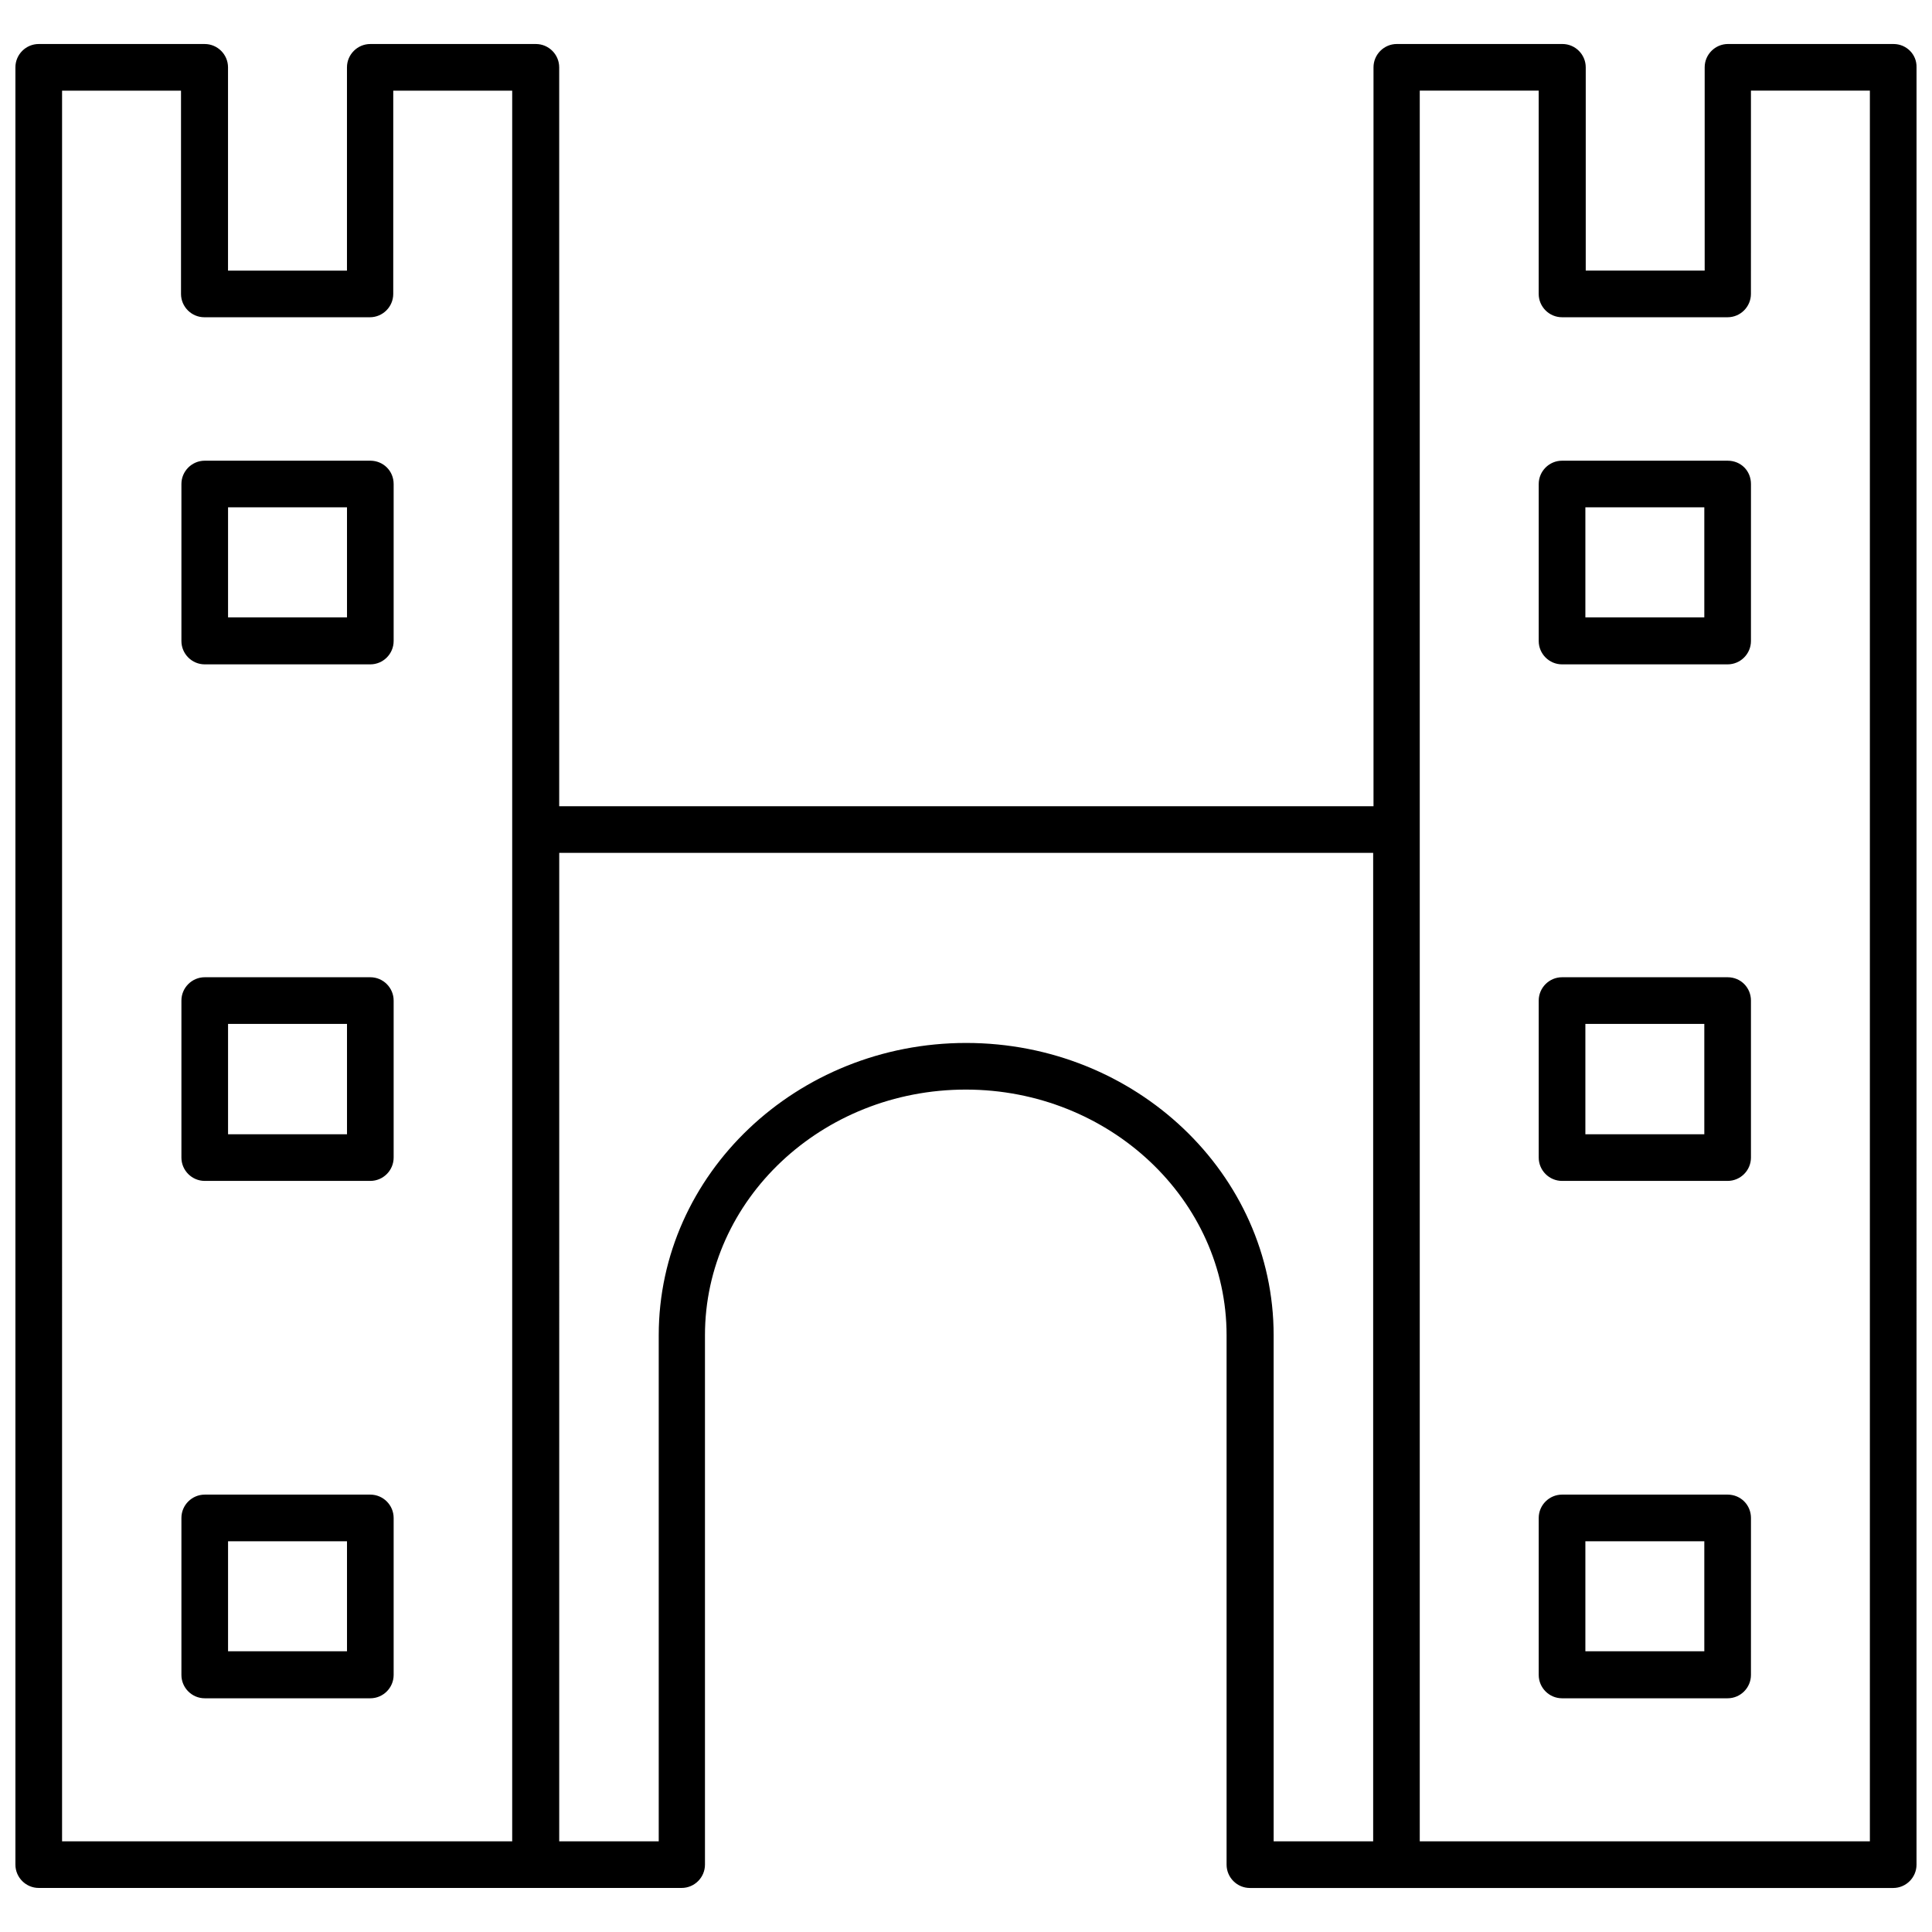
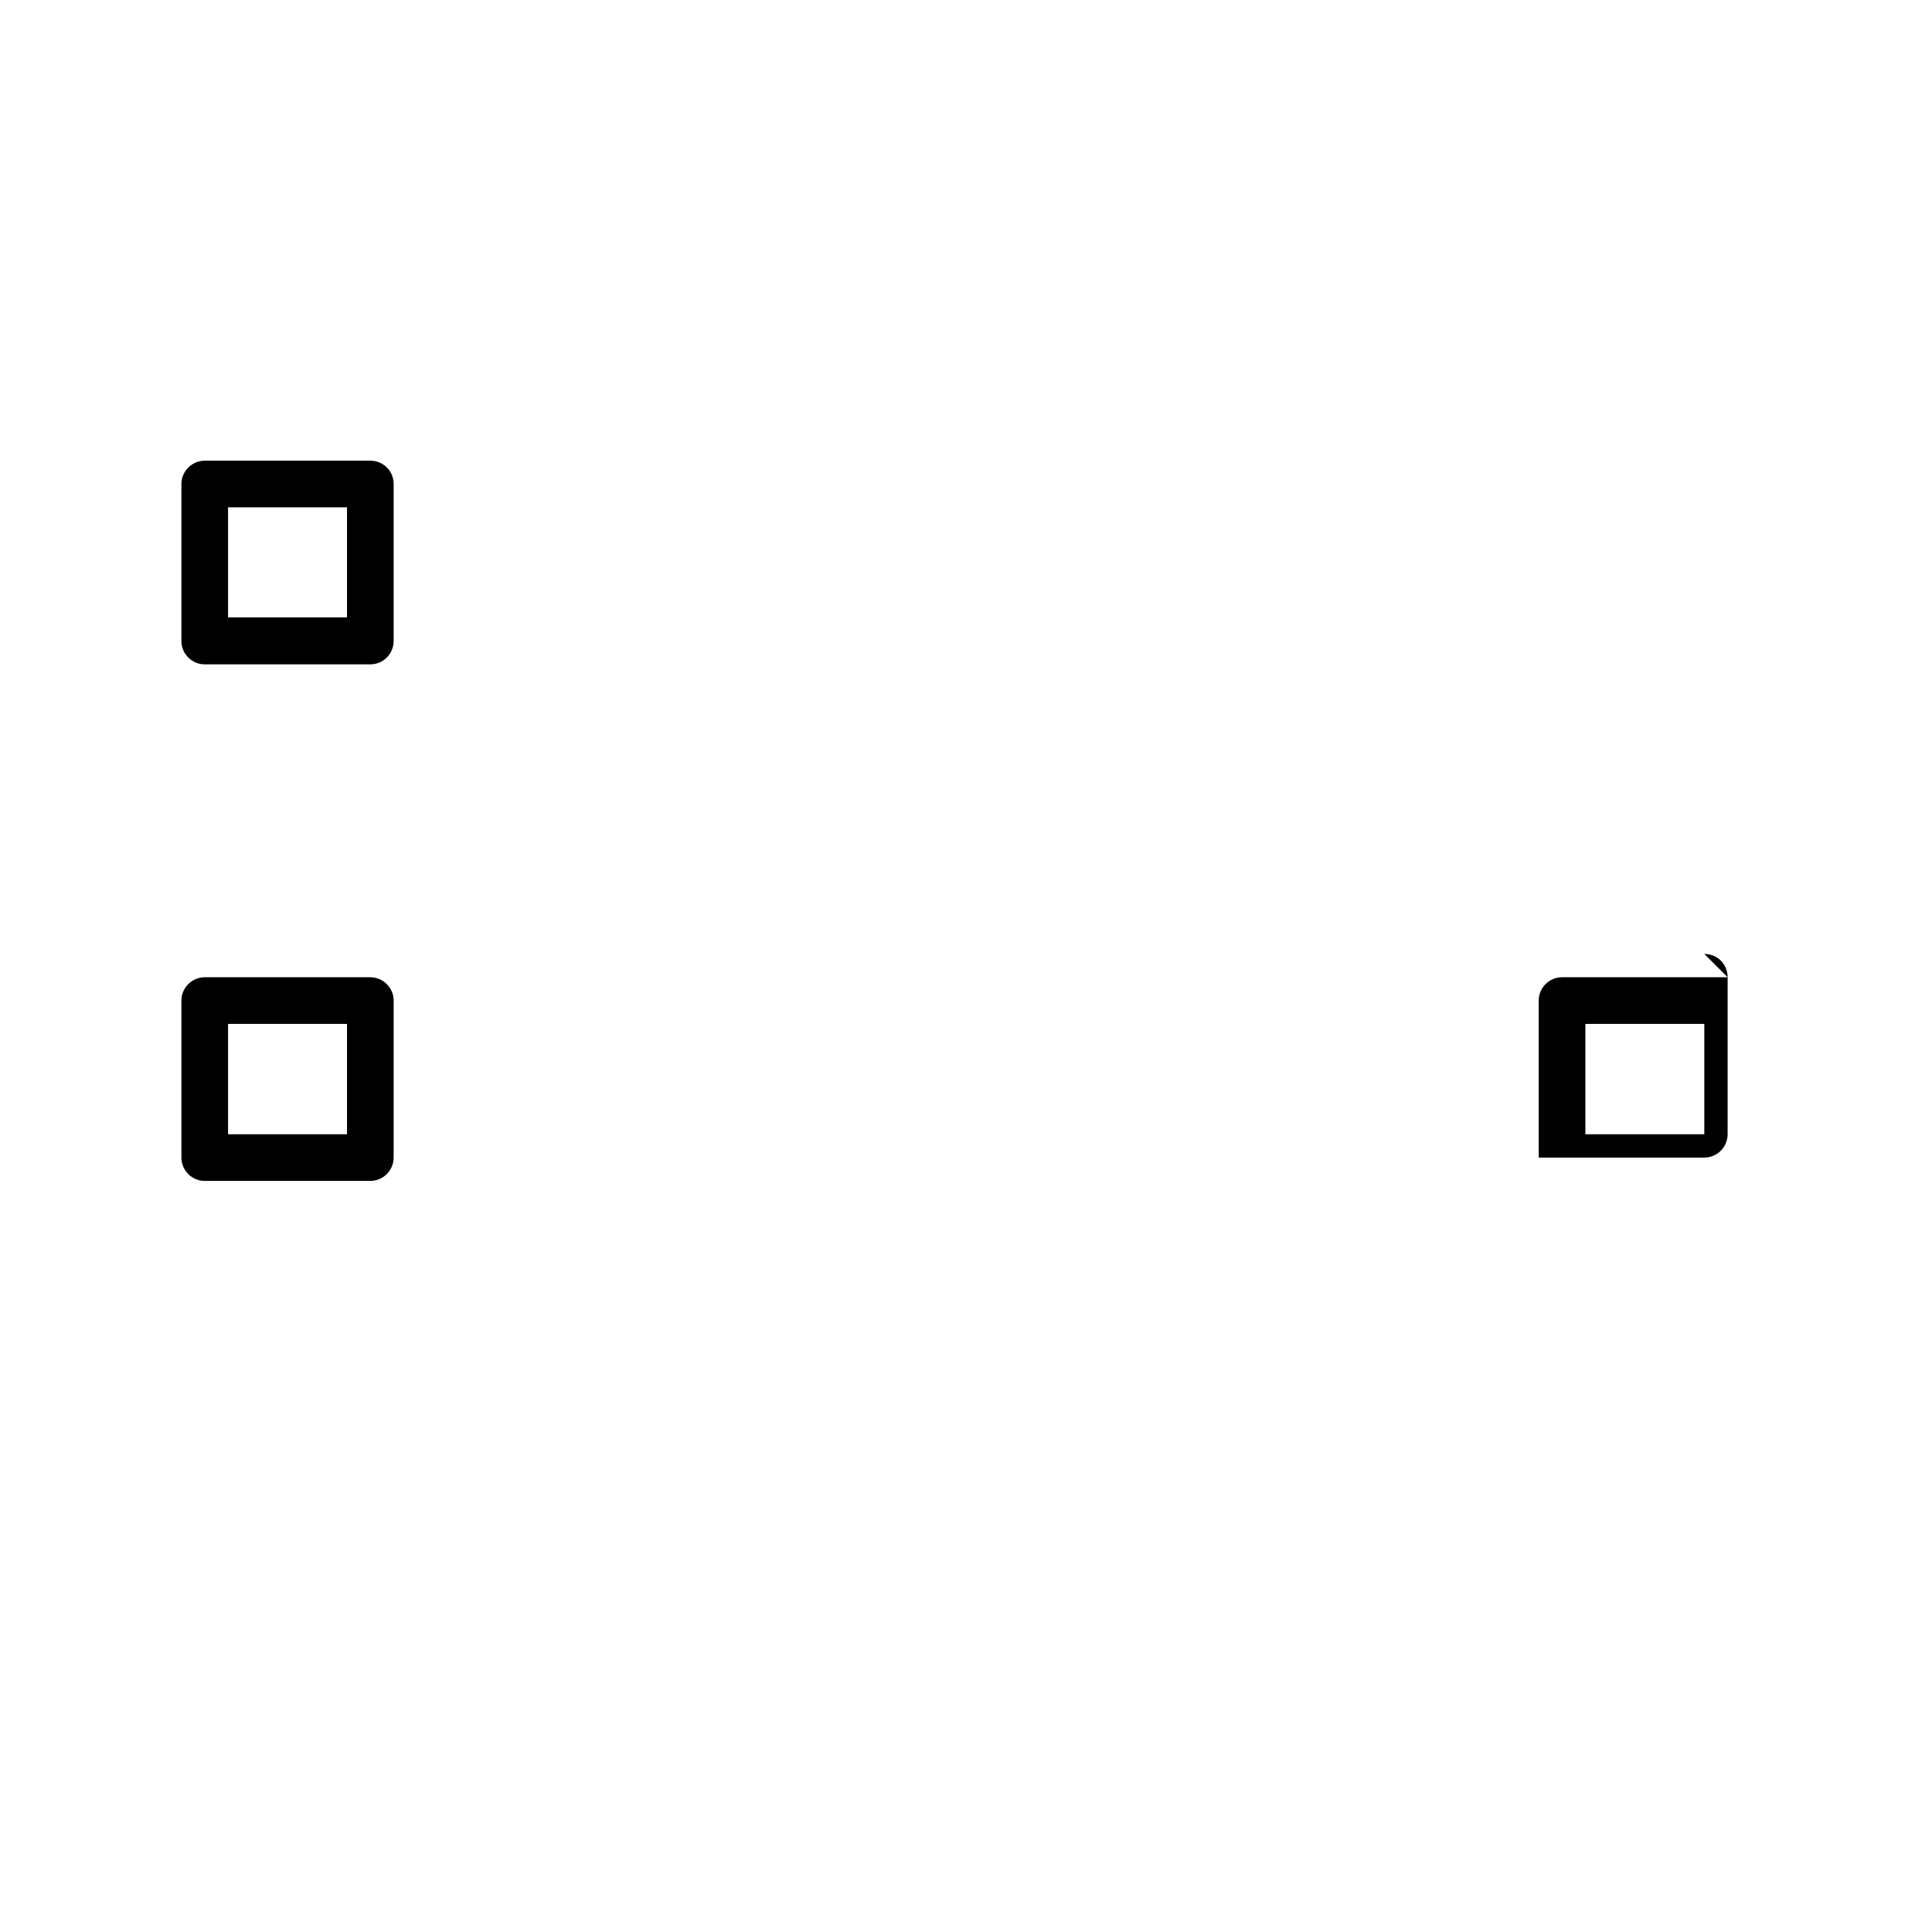
<svg xmlns="http://www.w3.org/2000/svg" width="800px" height="800px" version="1.1" viewBox="144 144 512 512">
  <defs>
    <clipPath id="a">
      <path d="m148.09 155h503.81v490h-503.81z" />
    </clipPath>
  </defs>
  <path d="m242.14 266.09h-43.883c-3.398 0-6.18 2.781-6.18 6.18v41.613c0 3.398 2.781 6.18 6.18 6.18h43.883c3.398 0 6.18-2.781 6.18-6.18v-41.613c0-3.504-2.781-6.18-6.18-6.18zm-6.18 41.512h-31.523v-29.152h31.52z" />
  <path d="m242.14 402.98h-43.883c-3.398 0-6.18 2.781-6.18 6.18v41.613c0 3.398 2.781 6.18 6.18 6.18h43.883c3.398 0 6.18-2.781 6.18-6.18v-41.613c0-3.398-2.781-6.18-6.18-6.18zm-6.18 41.617h-31.523v-29.254h31.52z" />
-   <path d="m242.14 540.09h-43.883c-3.398 0-6.18 2.781-6.18 6.18v41.613c0 3.398 2.781 6.18 6.18 6.18h43.883c3.398 0 6.18-2.781 6.18-6.18v-41.613c0-3.398-2.781-6.18-6.18-6.18zm-6.18 41.512h-31.523v-29.152h31.52z" />
  <g clip-path="url(#a)">
-     <path d="m645.82 155.66h-43.883c-3.398 0-6.18 2.781-6.18 6.18v53.871h-31.52v-53.871c0-3.398-2.781-6.18-6.18-6.18h-43.883c-3.398 0-6.18 2.781-6.18 6.18v195.82l-215.8 0.004v-195.82c0-3.398-2.781-6.18-6.18-6.18h-43.883c-3.398 0-6.18 2.781-6.18 6.18v53.871l-31.523 0.004v-53.875c0-3.398-2.781-6.18-6.18-6.18h-43.984c-3.398 0-6.18 2.781-6.18 6.18v476.3c0 3.398 2.781 6.18 6.18 6.18h170.38c3.398 0 6.18-2.781 6.18-6.18v-140.29c0-35.949 31.004-65.102 69.117-65.102 38.113 0 69.117 29.254 69.117 65.102v140.3c0 3.398 2.781 6.18 6.18 6.18h170.48c3.398 0 6.18-2.781 6.18-6.18l0.004-476.31c0.105-3.398-2.676-6.18-6.078-6.18zm-485.37 12.363h31.52v53.871c0 3.398 2.781 6.18 6.18 6.18h43.883c3.398 0 6.18-2.781 6.18-6.18l0.004-53.871h31.52v463.95h-119.29zm239.6 252.37c-44.91 0-81.48 34.715-81.48 77.461v134.12h-26.371l0.004-261.95h215.7v261.95h-26.371l-0.004-134.12c0-42.746-36.566-77.461-81.477-77.461zm239.59 211.58h-119.39v-463.95h31.52v53.871c0 3.398 2.781 6.18 6.18 6.18h43.883c3.398 0 6.18-2.781 6.18-6.18l0.004-53.871h31.52v463.95z" />
-   </g>
-   <path d="m601.84 266.09h-43.883c-3.398 0-6.18 2.781-6.18 6.18v41.613c0 3.398 2.781 6.18 6.18 6.18h43.883c3.398 0 6.18-2.781 6.18-6.18l0.004-41.613c0-3.504-2.68-6.18-6.184-6.18zm-6.18 41.512h-31.52v-29.152h31.52z" />
-   <path d="m601.84 402.98h-43.883c-3.398 0-6.18 2.781-6.18 6.18v41.613c0 3.398 2.781 6.18 6.18 6.18h43.883c3.398 0 6.18-2.781 6.18-6.18v-41.613c0.004-3.398-2.676-6.18-6.18-6.18zm-6.18 41.617h-31.52v-29.254h31.52z" />
-   <path d="m601.84 540.09h-43.883c-3.398 0-6.18 2.781-6.18 6.18v41.613c0 3.398 2.781 6.18 6.18 6.18h43.883c3.398 0 6.18-2.781 6.18-6.18l0.004-41.613c0-3.398-2.68-6.18-6.184-6.18zm-6.18 41.512h-31.52v-29.152h31.52z" />
+     </g>
+   <path d="m601.84 402.98h-43.883c-3.398 0-6.18 2.781-6.18 6.18v41.613h43.883c3.398 0 6.18-2.781 6.18-6.18v-41.613c0.004-3.398-2.676-6.18-6.18-6.18zm-6.18 41.617h-31.52v-29.254h31.52z" />
</svg>